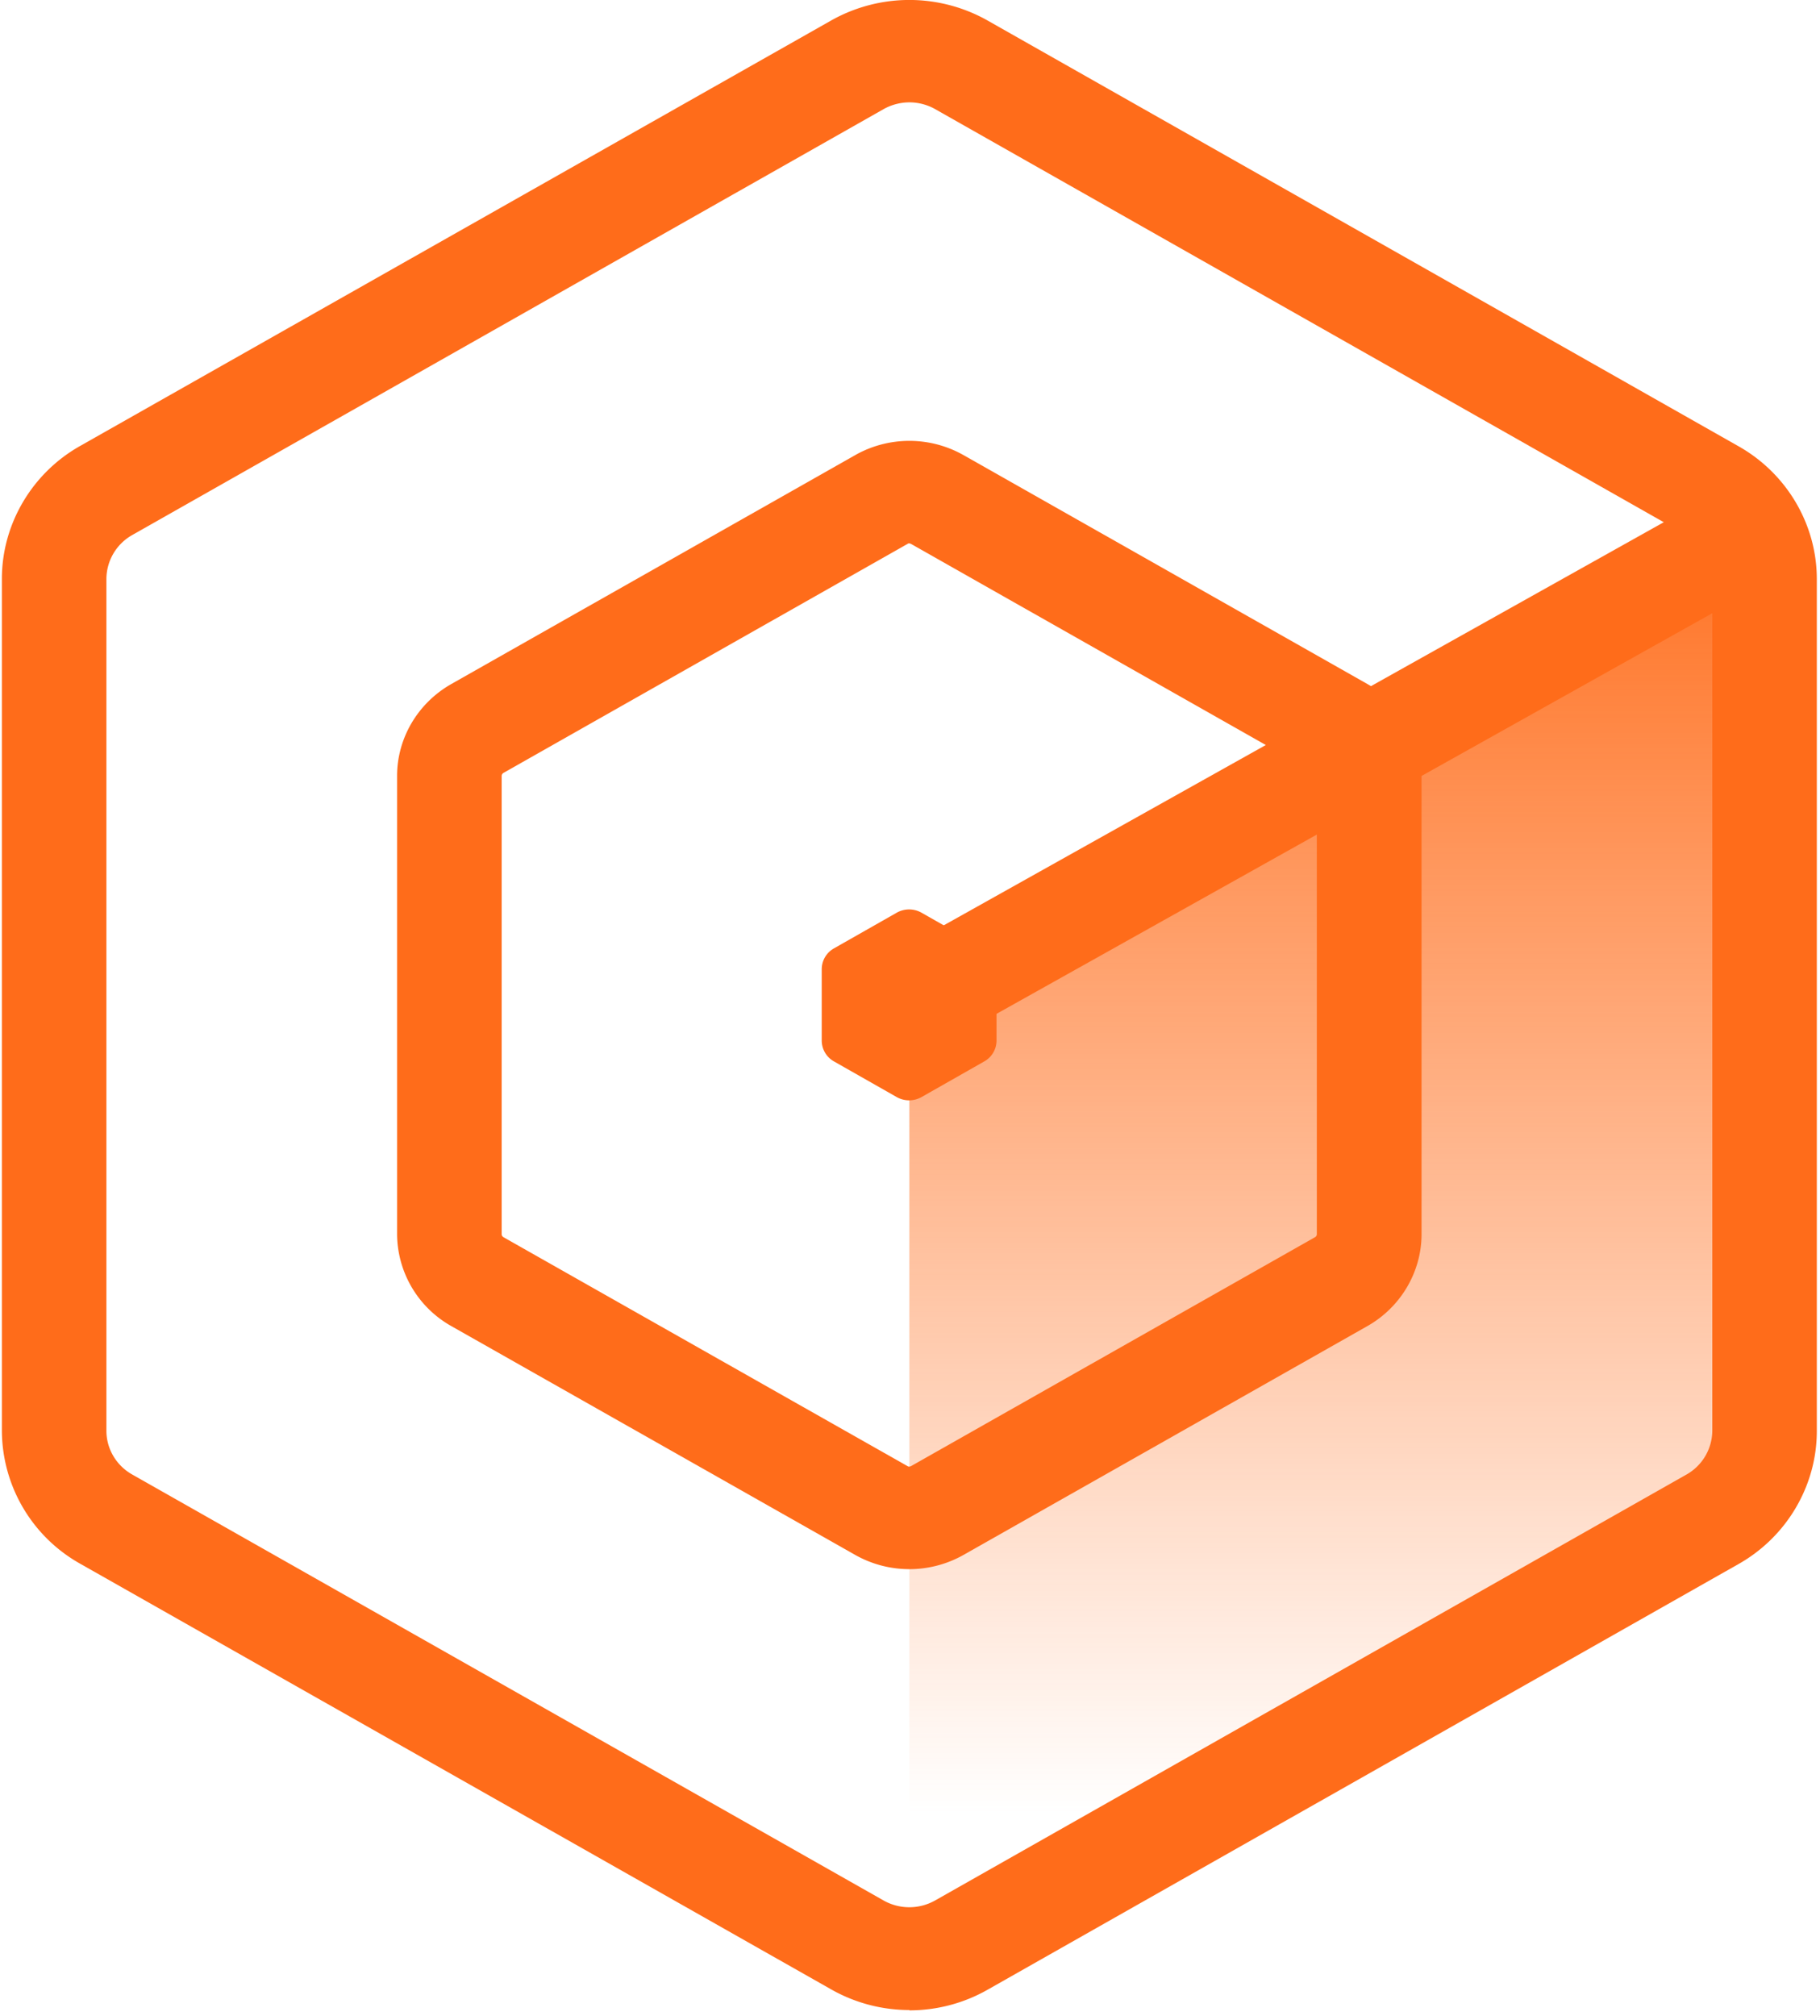
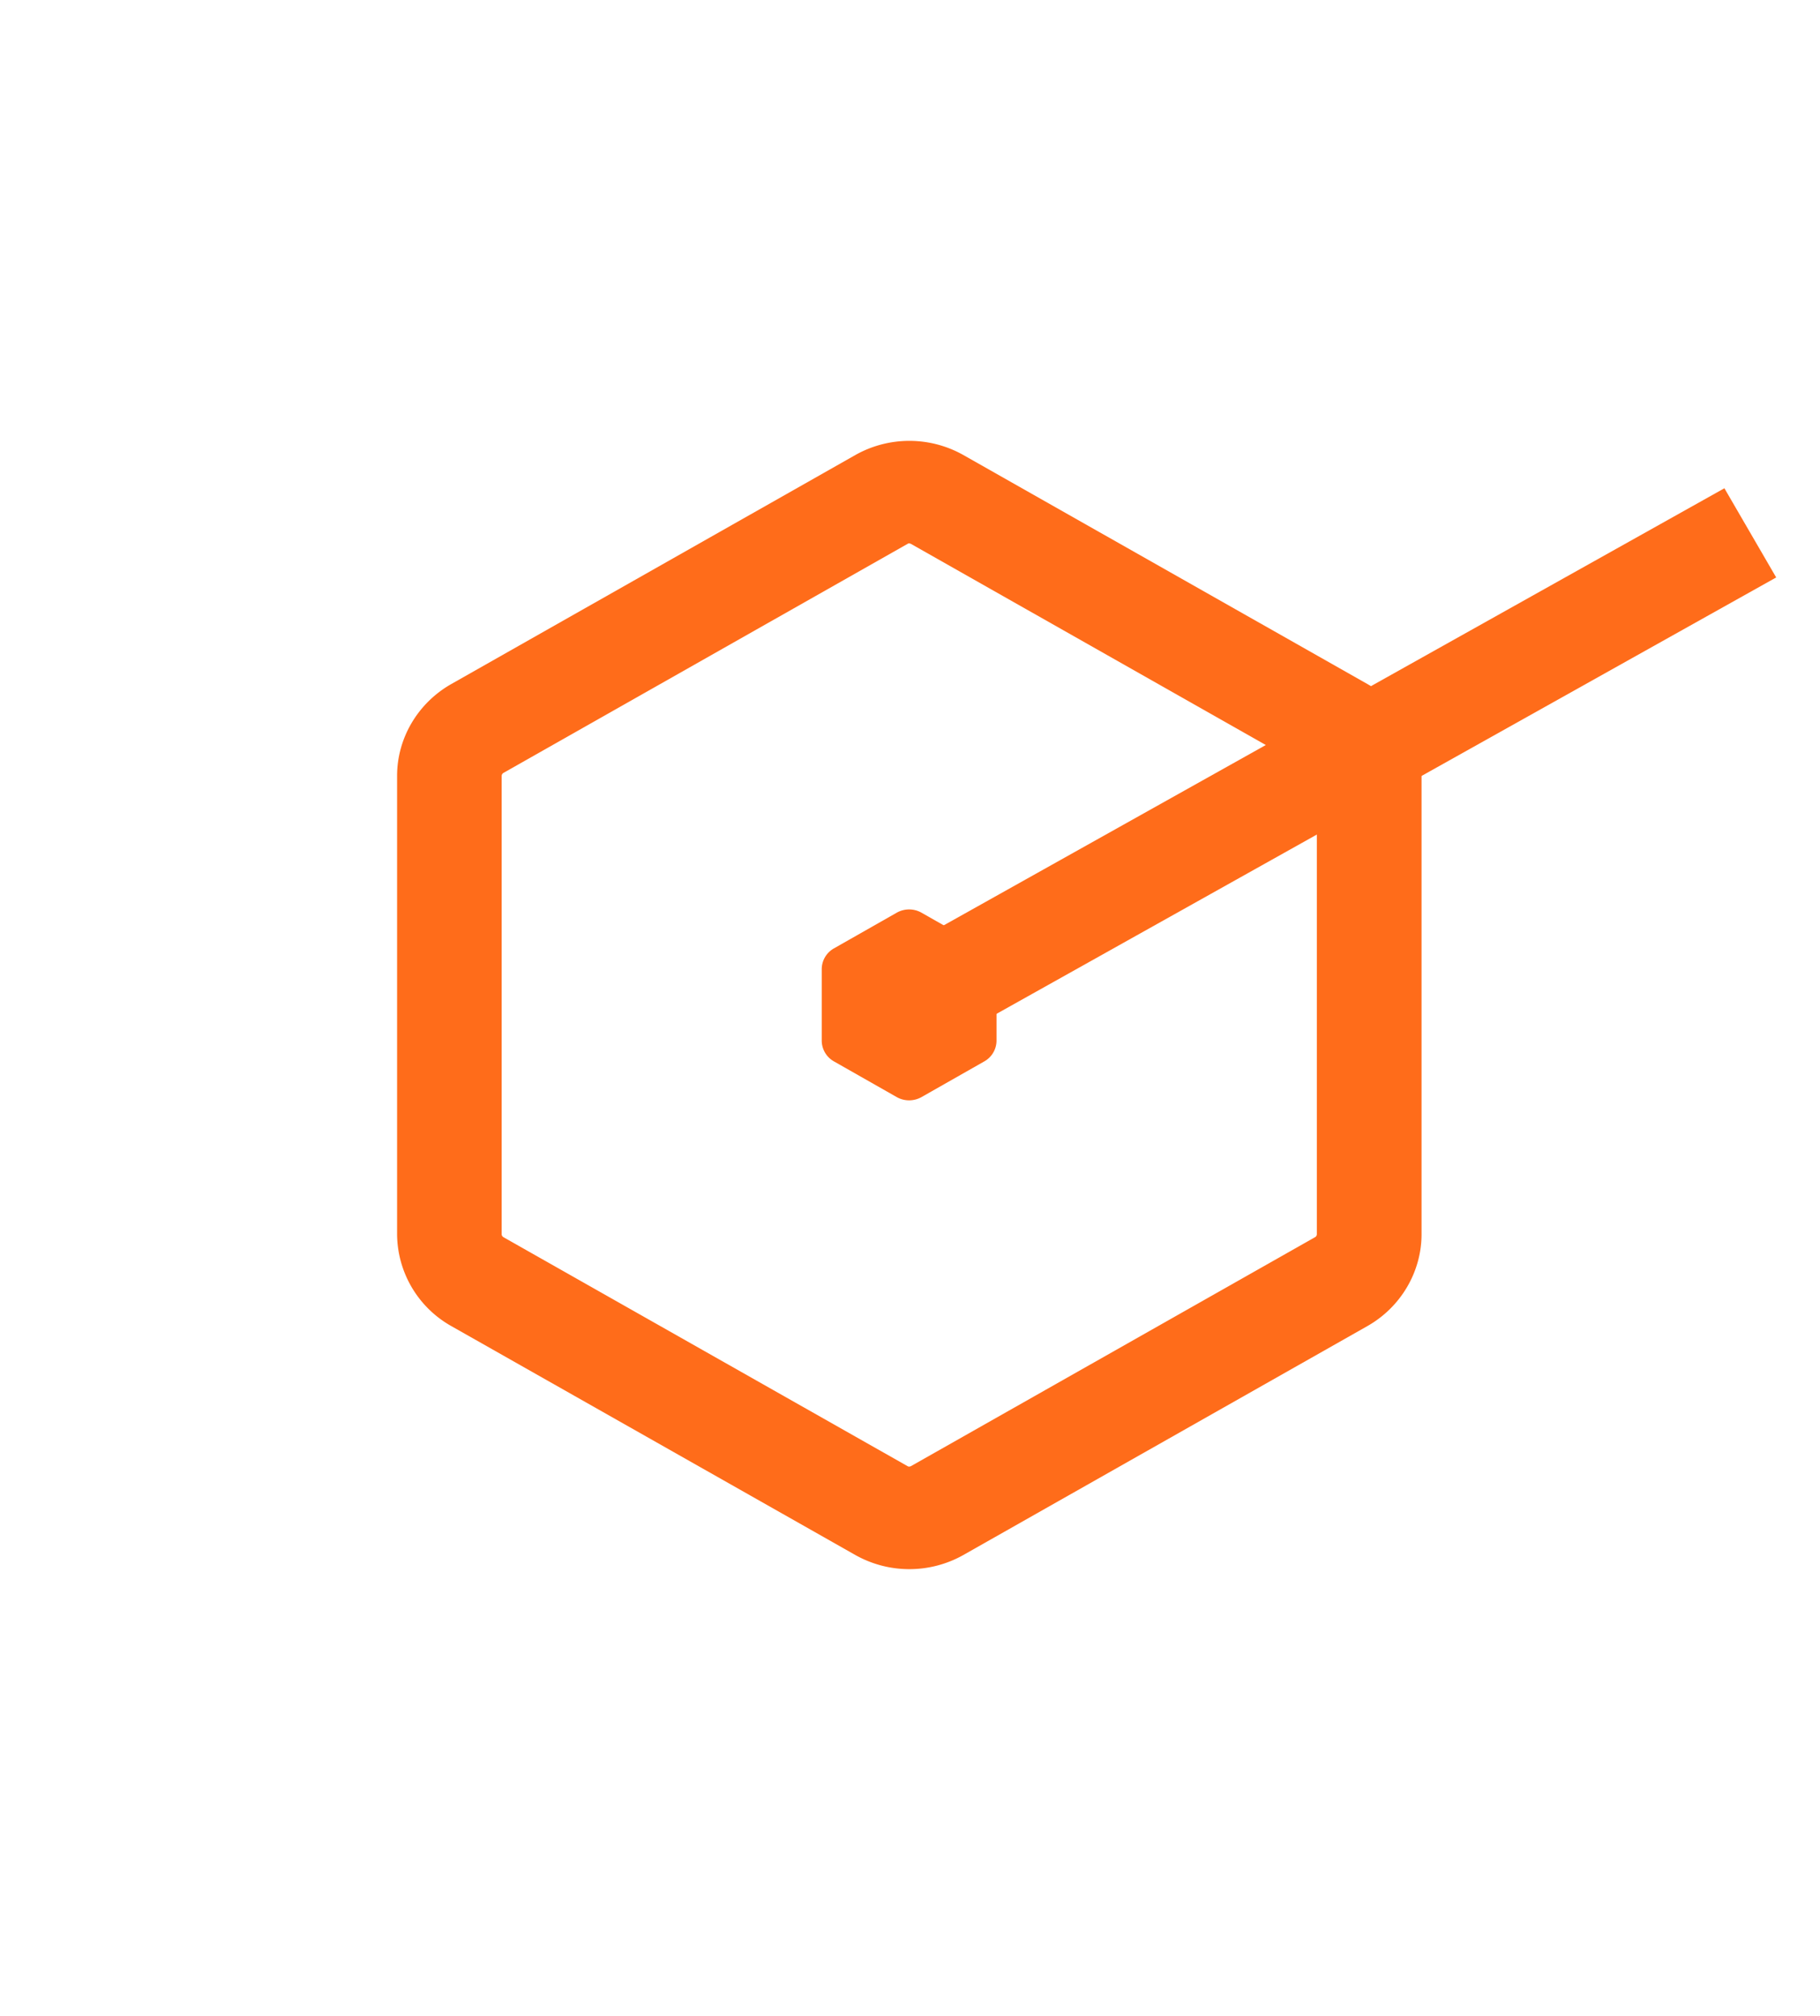
<svg xmlns="http://www.w3.org/2000/svg" width="28" height="31" fill="none">
  <g clip-path="url(#clip0_2772_30858)">
-     <path d="M26.923 8.315L13.99 15.582v14.669l13.155-7.378-.222-14.558z" fill="url(#paint0_linear_2772_30858)" />
-     <path d="M13.99 30.91a2.44 2.44 0 01-1.2-.316l-11.561-6.55a2.356 2.356 0 01-1.2-2.042V8.901c0-.838.46-1.622 1.2-2.041L12.789.314a2.45 2.45 0 012.402 0l11.56 6.551c.74.42 1.2 1.2 1.2 2.041v13.101c0 .839-.46 1.622-1.2 2.042l-11.56 6.55c-.37.21-.785.316-1.201.316v-.005zm0-29.336a.82.82 0 00-.396.104l-11.56 6.55a.78.78 0 00-.397.673v13.101c0 .278.152.534.396.672l11.56 6.551a.807.807 0 00.793 0l11.56-6.55a.78.78 0 00.397-.673V8.901a.776.776 0 00-.396-.672l-11.56-6.551a.813.813 0 00-.397-.104z" fill="#FF6C1A" />
    <path d="M13.99 24.13c-.289 0-.574-.073-.832-.218l-6.217-3.521a1.633 1.633 0 01-.832-1.413v-7.046c0-.582.32-1.12.832-1.412l6.217-3.522a1.693 1.693 0 011.664 0l6.217 3.522c.513.291.831.833.831 1.412v7.046c0 .58-.318 1.121-.831 1.413l-6.217 3.521a1.693 1.693 0 01-.832.218zm0-15.774s-.02 0-.028.008l-6.217 3.522a.055.055 0 00-.027.046v7.046c0 .02.01.036.027.047l6.217 3.521c.017.011.036.008.053 0l6.217-3.521a.053.053 0 00.027-.047v-7.046a.056.056 0 00-.027-.046l-6.217-3.522s-.017-.008-.028-.008h.003z" fill="#FF6C1A" />
    <path d="M12.642 14.904v1.097c0 .133.072.256.188.321l.968.55c.116.065.26.065.377 0l.968-.55a.368.368 0 00.188-.321v-1.097a.368.368 0 00-.188-.32l-.968-.55a.388.388 0 00-.377 0l-.968.55a.368.368 0 00-.188.32z" fill="#FF6C1A" />
-     <path d="M26.53 7.508l-12.982 7.265.796 1.37L27.326 8.88l-.797-1.372z" fill="#FF6C1A" />
+     <path d="M26.53 7.508l-12.982 7.265.796 1.37L27.326 8.88l-.797-1.372" fill="#FF6C1A" />
  </g>
  <defs>
    <linearGradient id="paint0_linear_2772_30858" x1="20.568" y1="27.894" x2="20.568" y2="7.265" gradientUnits="userSpaceOnUse">
      <stop stop-color="#FF6C1A" stop-opacity="0" />
      <stop offset="1" stop-color="#FF6C1A" />
    </linearGradient>
    <clipPath id="clip0_2772_30858">
      <path fill="#fff" d="M0 0h28v31H0z" />
    </clipPath>
  </defs>
</svg>